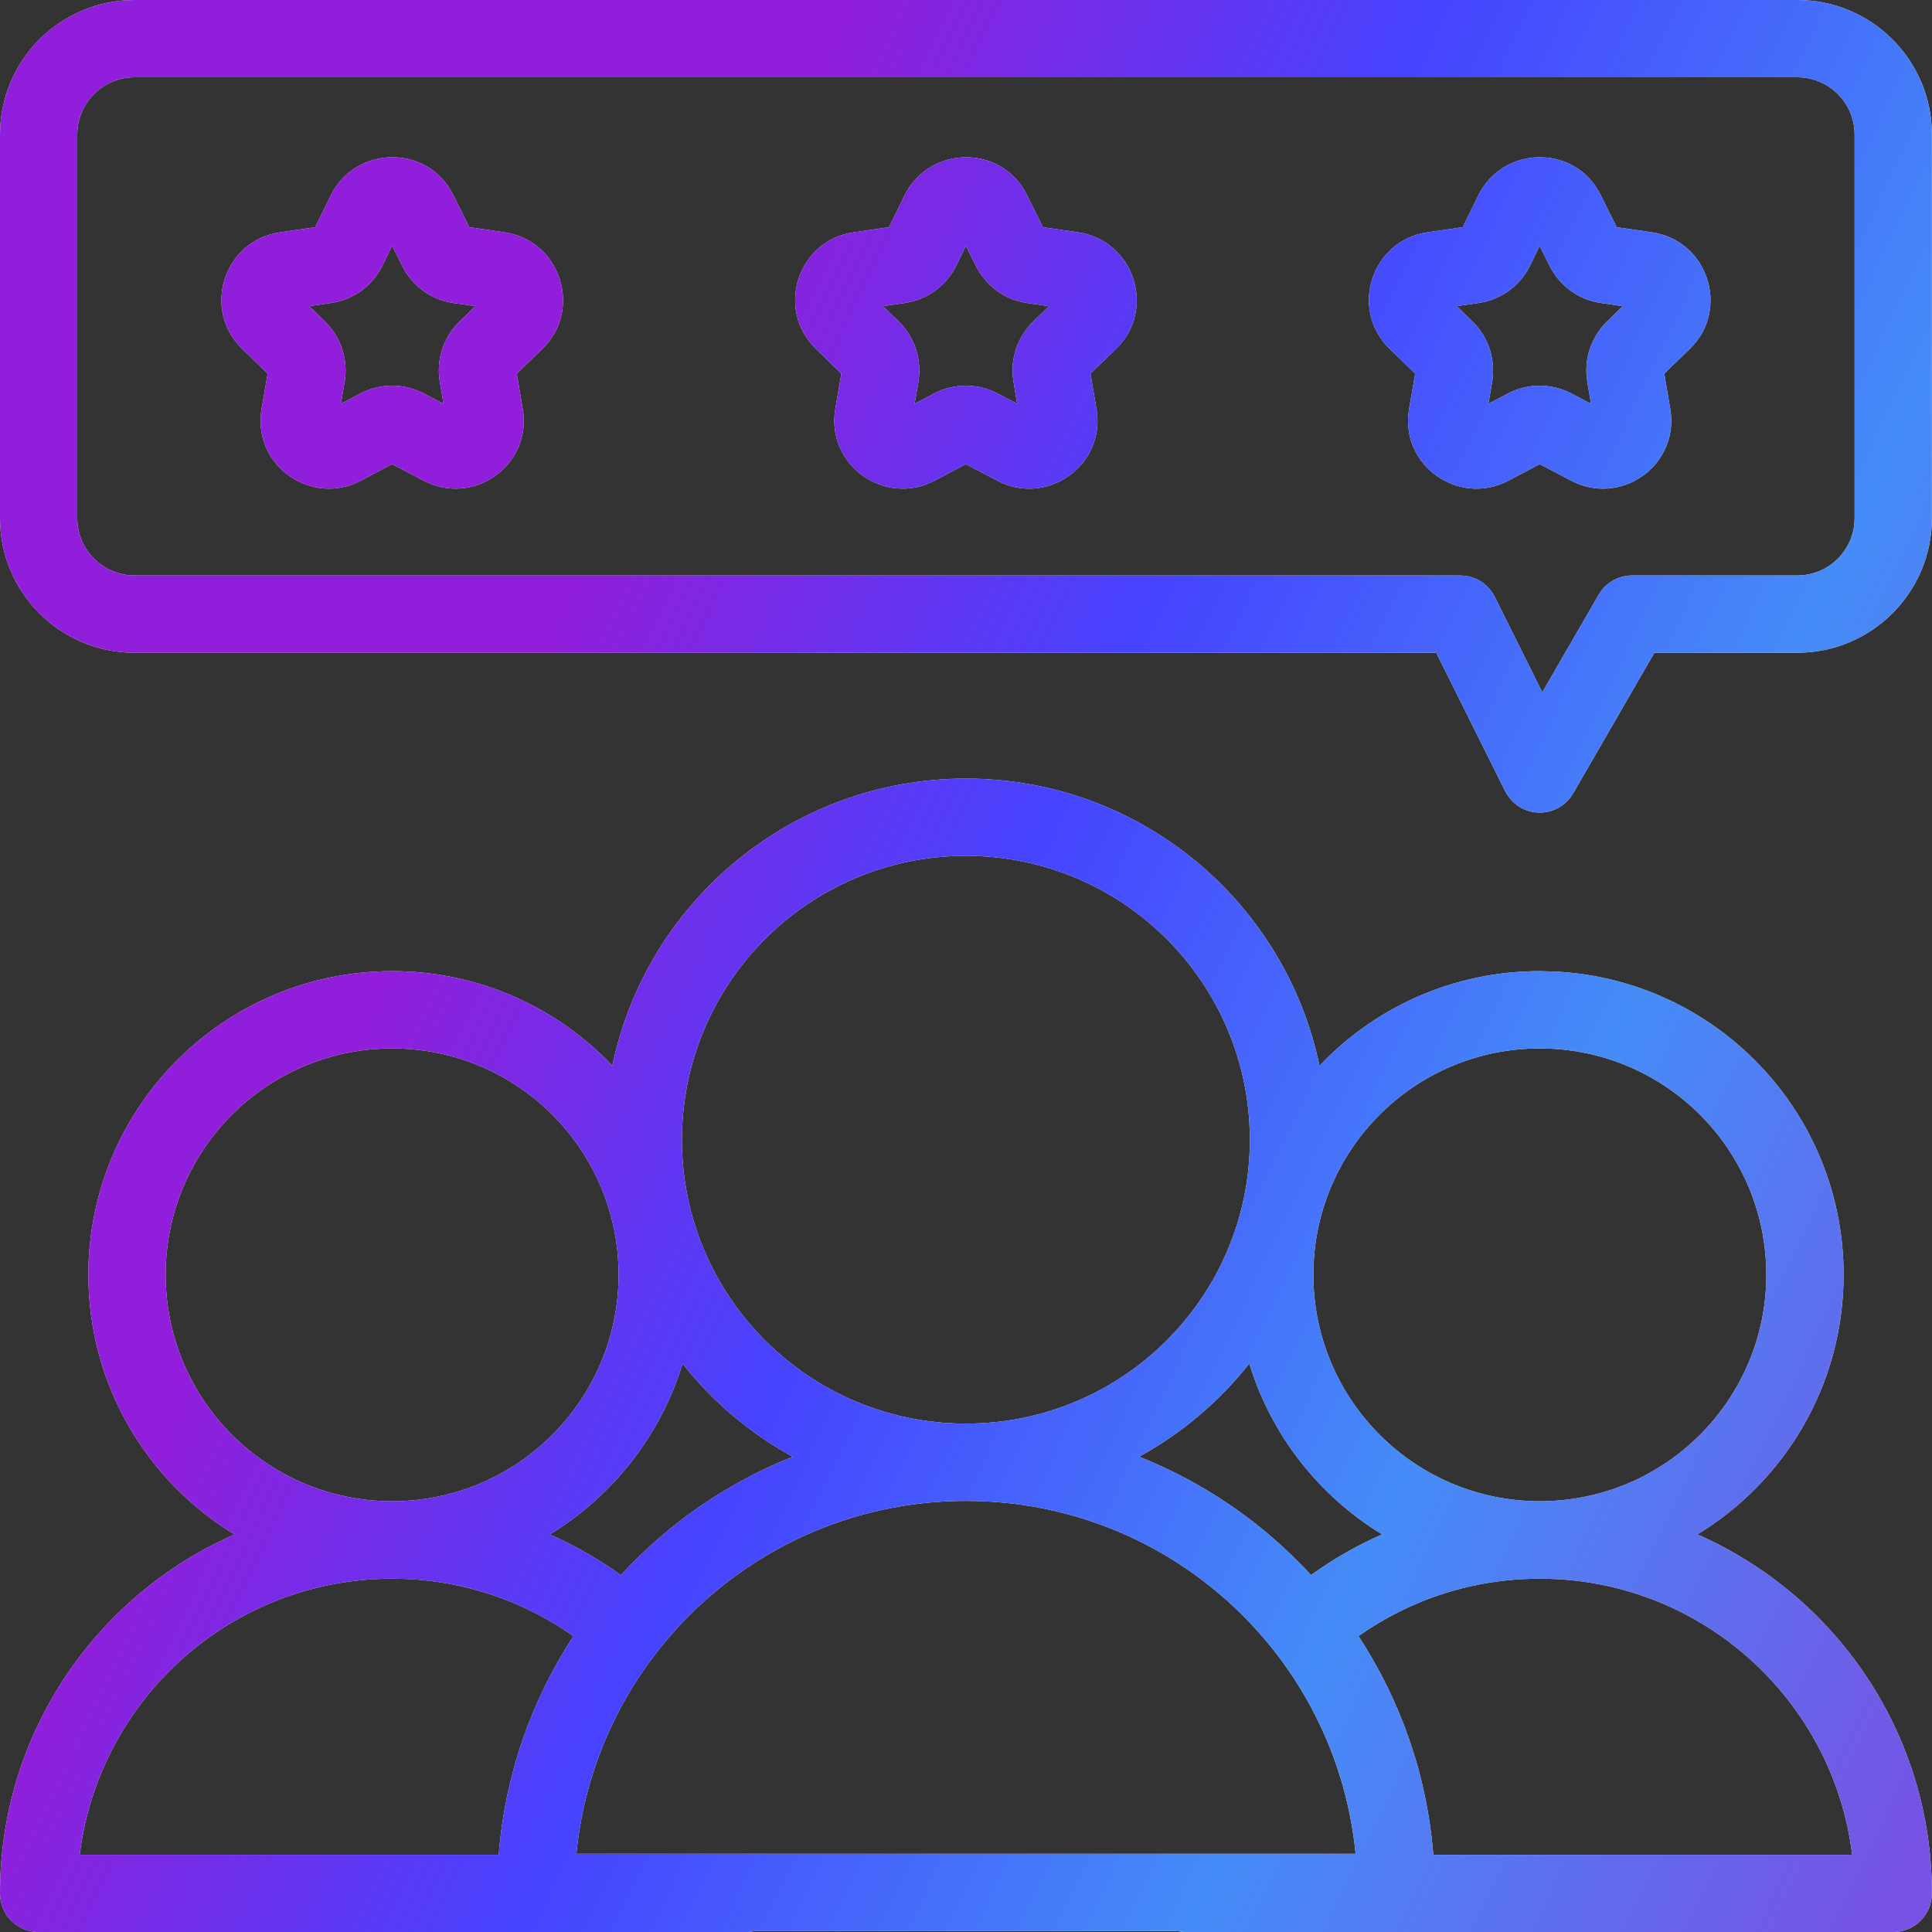
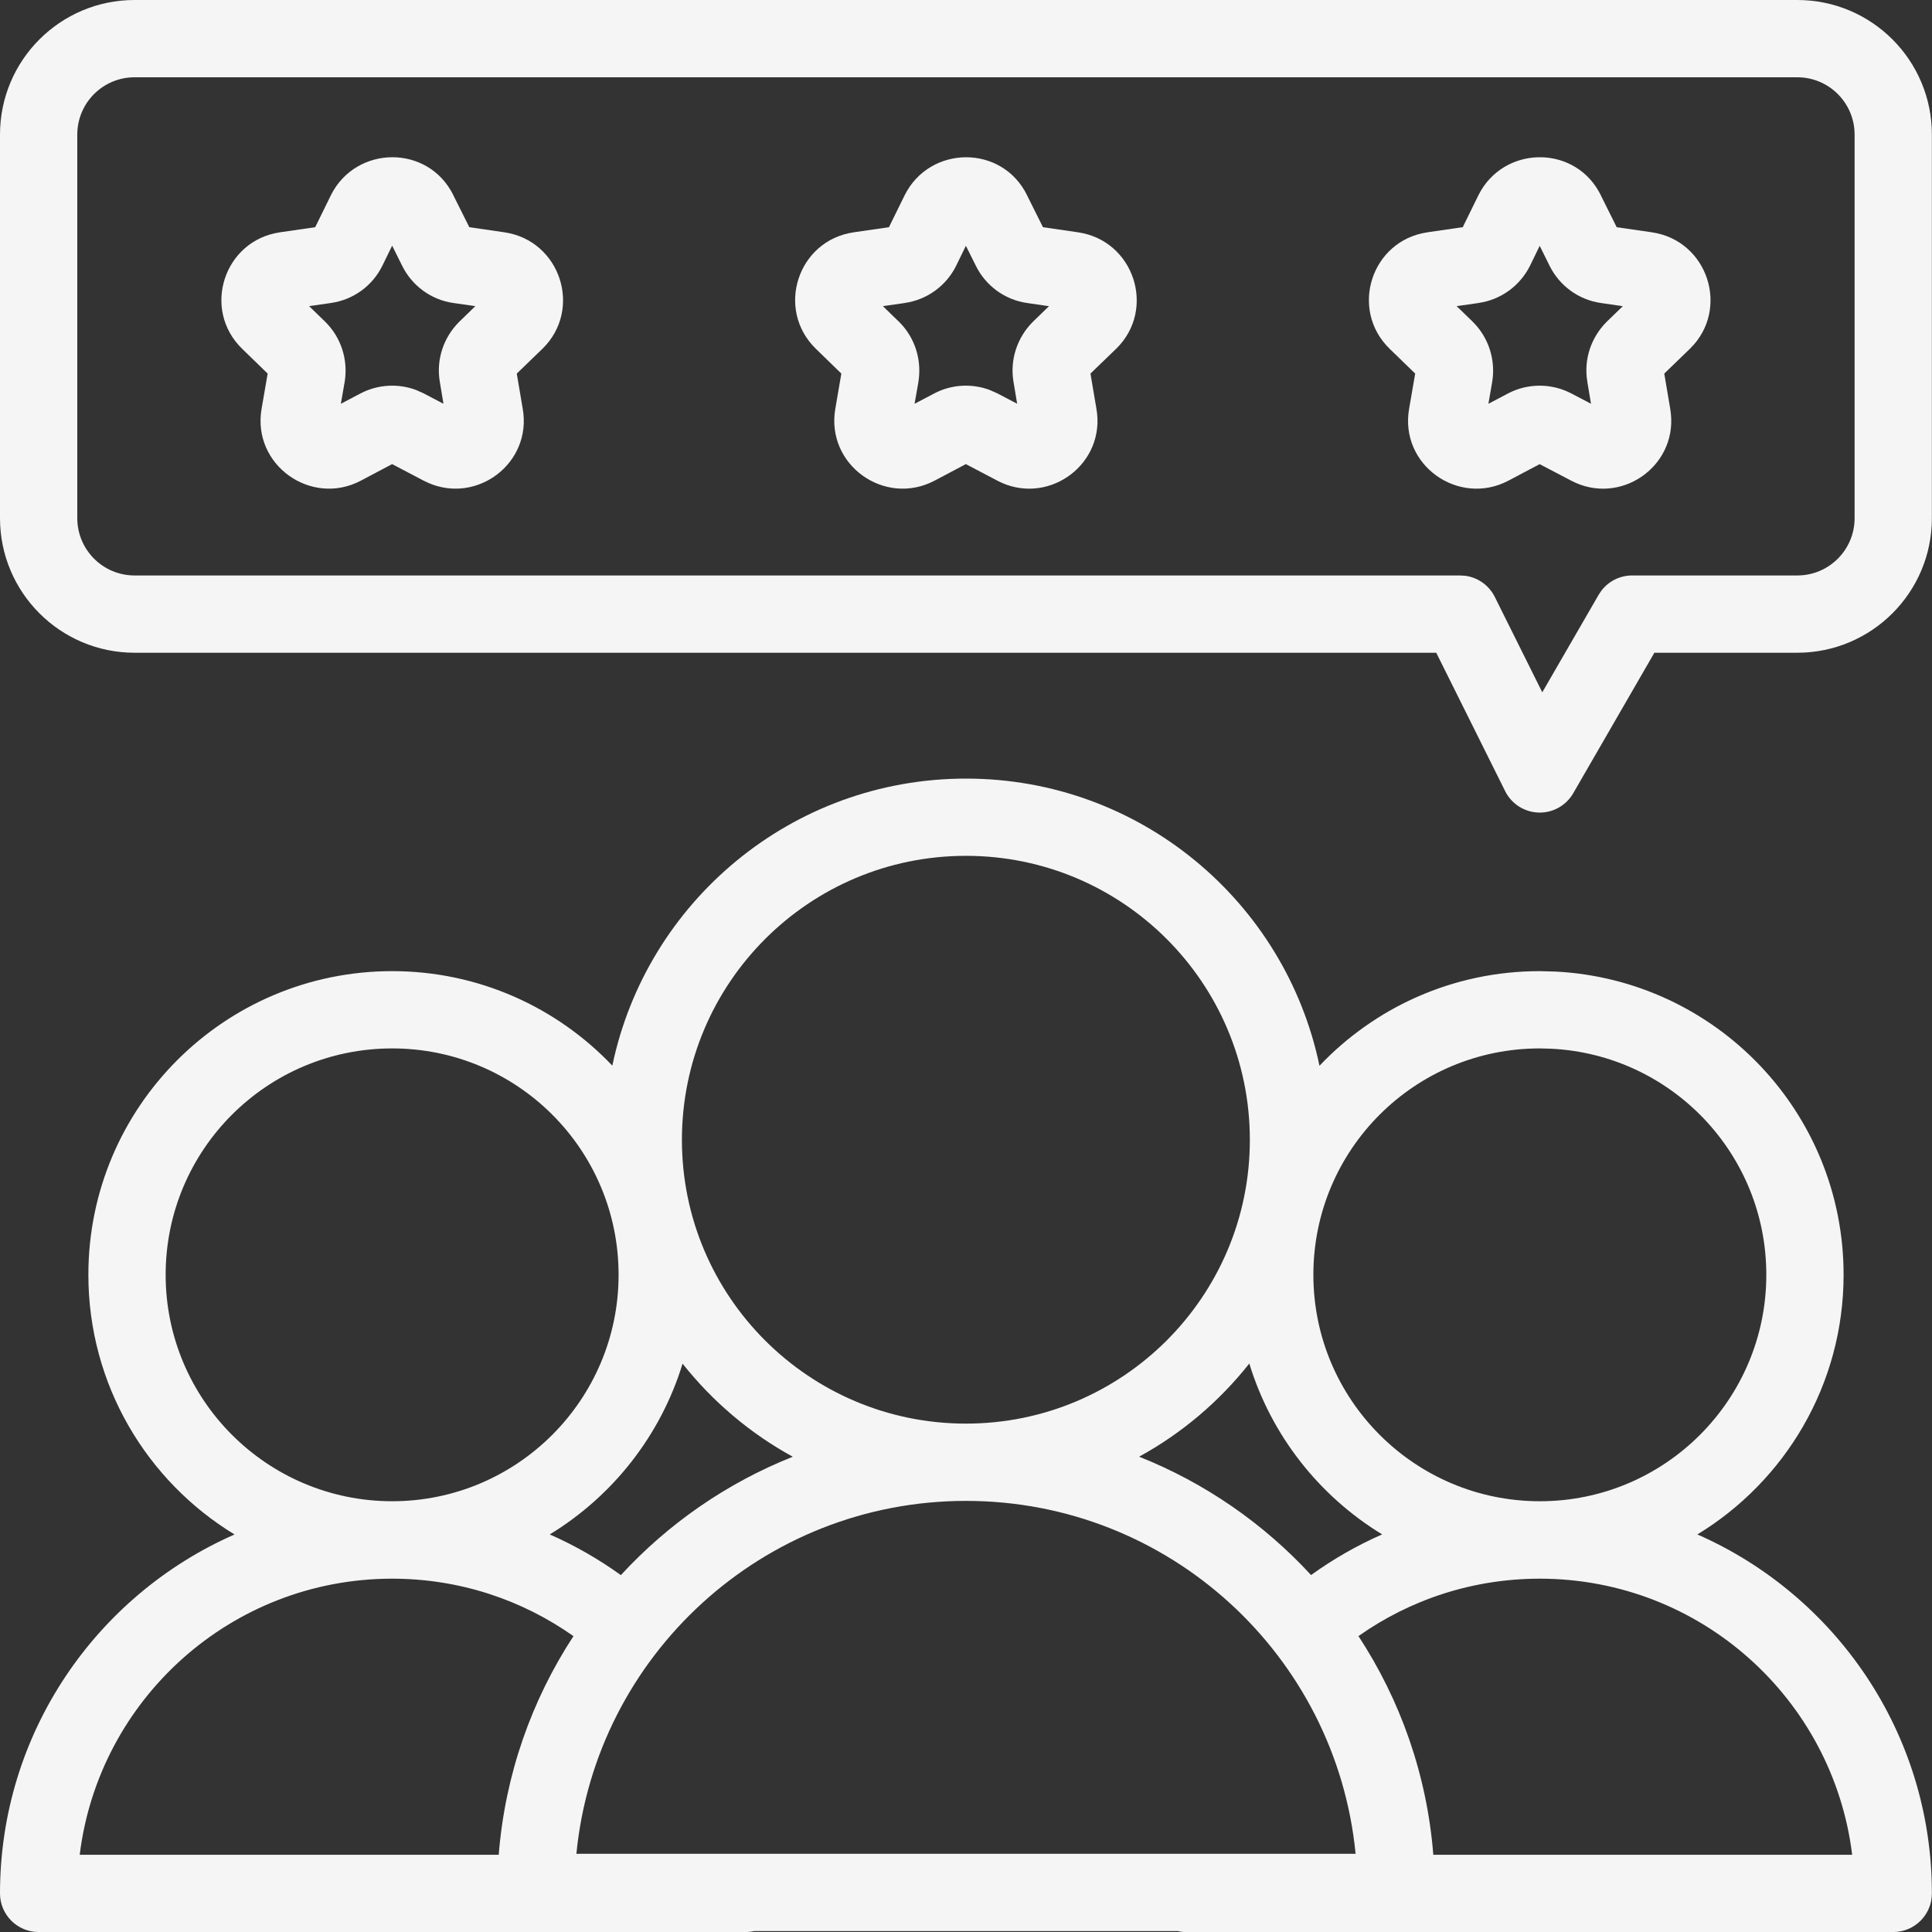
<svg xmlns="http://www.w3.org/2000/svg" width="50" height="50" viewBox="0 0 50 50" fill="none">
  <rect x="0" y="0" width="50" height="50" fill="#333333" stroke="none" />
  <g clip-path="url(#clip0_6043_63156)">
    <path d="M24.998 20.15C29.505 20.149 33.264 23.337 34.148 27.582C35.58 26.073 37.604 25.133 39.85 25.133L40.254 25.144C44.408 25.355 47.712 28.782 47.712 32.991C47.712 35.838 46.196 38.332 43.928 39.711C47.501 41.281 49.997 44.848 49.997 49.001C49.997 49.553 49.549 50.001 48.997 50.001H30.699C30.622 50.001 30.547 49.992 30.476 49.976H19.52C19.449 49.992 19.374 50.001 19.297 50.001H1C0.448 50.001 0 49.553 0 49.001C0 44.848 2.497 41.281 6.07 39.712C3.802 38.333 2.287 35.838 2.287 32.991C2.287 28.646 5.809 25.134 10.149 25.133C12.393 25.133 14.415 26.073 15.847 27.579C16.733 23.335 20.494 20.151 24.998 20.15ZM10.149 40.856C5.987 40.857 2.557 43.974 2.063 48.001H12.907C13.072 45.923 13.761 43.994 14.841 42.343C13.514 41.406 11.897 40.856 10.149 40.856ZM39.848 40.856C38.1 40.857 36.484 41.405 35.157 42.342C36.238 43.993 36.929 45.922 37.094 48.001H47.934C47.44 43.974 44.01 40.856 39.848 40.856ZM24.999 38.843C19.742 38.843 15.419 42.847 14.917 47.976H35.083C34.581 42.847 30.259 38.843 24.999 38.843ZM17.665 35.291C17.096 37.151 15.857 38.719 14.227 39.711C14.88 39.998 15.496 40.352 16.068 40.764C17.292 39.434 18.809 38.38 20.517 37.7C19.411 37.095 18.442 36.272 17.665 35.291ZM32.332 35.288C31.555 36.27 30.586 37.094 29.48 37.699C31.188 38.378 32.706 39.432 33.93 40.762C34.502 40.35 35.118 39.996 35.77 39.71C34.141 38.718 32.9 37.149 32.332 35.288ZM10.149 27.133C6.911 27.134 4.287 29.753 4.287 32.991C4.287 36.225 6.911 38.851 10.149 38.852C13.386 38.851 16.009 36.224 16.009 32.991C16.009 29.752 13.387 27.133 10.149 27.133ZM39.85 27.133C36.612 27.133 33.99 29.752 33.99 32.991C33.99 36.224 36.613 38.851 39.85 38.852C43.088 38.852 45.712 36.225 45.712 32.991C45.712 29.854 43.25 27.298 40.151 27.141L39.85 27.133ZM24.998 22.149C20.94 22.149 17.649 25.438 17.648 29.5C17.648 33.554 20.94 36.843 24.998 36.843C29.056 36.843 32.346 33.554 32.346 29.5C32.346 25.438 29.056 22.148 24.998 22.149ZM46.514 0C48.438 3.04693e-05 49.997 1.559 49.997 3.483V13.41C49.997 15.333 48.437 16.892 46.514 16.893H42.815L40.715 20.529C40.531 20.848 40.186 21.041 39.818 21.029C39.45 21.018 39.118 20.805 38.954 20.476L37.17 16.893H3.482C1.56 16.892 8.44747e-05 15.333 0 13.41V3.483C0 1.56 1.559 3.03494e-05 3.482 0H46.514ZM3.482 2C2.664 2 2 2.664 2 3.483V13.41C2 14.228 2.664 14.893 3.482 14.893H37.788L37.929 14.902C38.251 14.948 38.536 15.149 38.684 15.446L39.914 17.917L41.373 15.393L41.447 15.282C41.635 15.039 41.927 14.893 42.239 14.893H46.514C47.334 14.893 47.997 14.228 47.997 13.41V3.483C47.997 2.664 47.333 2 46.514 2H3.482ZM8.566 5.046C9.218 3.754 11.085 3.73 11.735 5.056L11.734 5.057L12.146 5.88L13.055 6.012L13.058 6.013C14.501 6.226 15.085 7.999 14.041 9.024L14.035 9.029L13.374 9.669L13.528 10.578L13.547 10.713C13.685 12.093 12.222 13.095 10.97 12.442L10.967 12.441L10.148 12.011L9.338 12.44C8.051 13.118 6.518 12.031 6.77 10.578L6.927 9.668L6.268 9.028L6.267 9.027C5.215 8.004 5.795 6.226 7.241 6.013L7.244 6.012L8.157 5.88L8.562 5.056L8.566 5.046ZM23.415 5.048C24.066 3.753 25.933 3.732 26.582 5.056L26.581 5.057L26.992 5.88L27.901 6.012L27.904 6.013C29.347 6.226 29.931 7.998 28.89 9.023L28.883 9.029L28.221 9.668L28.375 10.577L28.394 10.712C28.534 12.094 27.067 13.096 25.816 12.442L25.815 12.441L24.996 12.011L24.186 12.44L24.185 12.44C22.897 13.118 21.367 12.031 21.618 10.578L21.774 9.668L21.116 9.028L21.115 9.027C20.065 8.006 20.641 6.226 22.09 6.013L22.093 6.012L23.006 5.88L23.411 5.056L23.415 5.048ZM38.328 4.93C39.03 3.752 40.802 3.773 41.431 5.056L41.43 5.057L41.84 5.88L42.752 6.012L42.755 6.013C44.198 6.226 44.78 7.998 43.739 9.023L43.732 9.029L43.071 9.668L43.225 10.577L43.243 10.712C43.383 12.093 41.92 13.097 40.668 12.442L40.666 12.441L39.846 12.012L39.037 12.44L39.034 12.441C37.75 13.116 36.213 12.036 36.468 10.577L36.625 9.668L35.965 9.028L35.964 9.027C34.915 8.006 35.489 6.226 36.938 6.013L36.94 6.012L37.856 5.879L38.259 5.058L38.264 5.048L38.328 4.93ZM9.897 6.874L9.896 6.876C9.642 7.393 9.148 7.759 8.564 7.841L8.565 7.842L8.56 7.843L8.559 7.842L8 7.923L8.411 8.322L8.414 8.325C8.833 8.736 9.011 9.316 8.921 9.877L8.919 9.889L8.821 10.45L9.326 10.184L9.33 10.182C9.778 9.948 10.303 9.918 10.771 10.094L10.967 10.182L10.969 10.183L11.477 10.45L11.383 9.885C11.282 9.302 11.484 8.726 11.883 8.33L11.892 8.321L12.302 7.923L11.737 7.842C11.159 7.761 10.663 7.396 10.408 6.878L10.149 6.358L9.897 6.874ZM24.747 6.874L24.746 6.876C24.491 7.393 23.997 7.758 23.414 7.841L23.415 7.842L22.849 7.923L23.26 8.322L23.264 8.325C23.685 8.739 23.858 9.32 23.769 9.877L23.768 9.889L23.669 10.45L24.173 10.185L24.179 10.181C24.626 9.948 25.151 9.918 25.618 10.094L25.814 10.182L25.816 10.183L26.324 10.449L26.23 9.885C26.13 9.304 26.331 8.729 26.727 8.332L26.739 8.32L27.148 7.924L26.583 7.842C26.003 7.76 25.509 7.394 25.255 6.878L24.997 6.361L24.747 6.874ZM39.599 6.872L39.594 6.883C39.338 7.391 38.849 7.758 38.262 7.841L38.263 7.842L37.698 7.923L38.109 8.321L38.115 8.328C38.531 8.739 38.709 9.317 38.619 9.877L38.617 9.889L38.52 10.45L39.023 10.185L39.026 10.183C39.538 9.914 40.154 9.914 40.666 10.183L41.175 10.449L41.08 9.884L41.081 9.883C40.979 9.296 41.185 8.724 41.577 8.332L41.589 8.32L41.998 7.924L41.435 7.842C40.852 7.76 40.358 7.393 40.103 6.878L39.847 6.362L39.599 6.872Z" fill="#F5F5F5" />
-     <path d="M24.998 20.15C29.505 20.149 33.264 23.337 34.148 27.582C35.58 26.073 37.604 25.133 39.85 25.133L40.254 25.144C44.408 25.355 47.712 28.782 47.712 32.991C47.712 35.838 46.196 38.332 43.928 39.711C47.501 41.281 49.997 44.848 49.997 49.001C49.997 49.553 49.549 50.001 48.997 50.001H30.699C30.622 50.001 30.547 49.992 30.476 49.976H19.52C19.449 49.992 19.374 50.001 19.297 50.001H1C0.448 50.001 0 49.553 0 49.001C0 44.848 2.497 41.281 6.07 39.712C3.802 38.333 2.287 35.838 2.287 32.991C2.287 28.646 5.809 25.134 10.149 25.133C12.393 25.133 14.415 26.073 15.847 27.579C16.733 23.335 20.494 20.151 24.998 20.15ZM10.149 40.856C5.987 40.857 2.557 43.974 2.063 48.001H12.907C13.072 45.923 13.761 43.994 14.841 42.343C13.514 41.406 11.897 40.856 10.149 40.856ZM39.848 40.856C38.1 40.857 36.484 41.405 35.157 42.342C36.238 43.993 36.929 45.922 37.094 48.001H47.934C47.44 43.974 44.01 40.856 39.848 40.856ZM24.999 38.843C19.742 38.843 15.419 42.847 14.917 47.976H35.083C34.581 42.847 30.259 38.843 24.999 38.843ZM17.665 35.291C17.096 37.151 15.857 38.719 14.227 39.711C14.88 39.998 15.496 40.352 16.068 40.764C17.292 39.434 18.809 38.38 20.517 37.7C19.411 37.095 18.442 36.272 17.665 35.291ZM32.332 35.288C31.555 36.27 30.586 37.094 29.48 37.699C31.188 38.378 32.706 39.432 33.93 40.762C34.502 40.35 35.118 39.996 35.77 39.71C34.141 38.718 32.9 37.149 32.332 35.288ZM10.149 27.133C6.911 27.134 4.287 29.753 4.287 32.991C4.287 36.225 6.911 38.851 10.149 38.852C13.386 38.851 16.009 36.224 16.009 32.991C16.009 29.752 13.387 27.133 10.149 27.133ZM39.85 27.133C36.612 27.133 33.99 29.752 33.99 32.991C33.99 36.224 36.613 38.851 39.85 38.852C43.088 38.852 45.712 36.225 45.712 32.991C45.712 29.854 43.25 27.298 40.151 27.141L39.85 27.133ZM24.998 22.149C20.94 22.149 17.649 25.438 17.648 29.5C17.648 33.554 20.94 36.843 24.998 36.843C29.056 36.843 32.346 33.554 32.346 29.5C32.346 25.438 29.056 22.148 24.998 22.149ZM46.514 0C48.438 3.04693e-05 49.997 1.559 49.997 3.483V13.41C49.997 15.333 48.437 16.892 46.514 16.893H42.815L40.715 20.529C40.531 20.848 40.186 21.041 39.818 21.029C39.45 21.018 39.118 20.805 38.954 20.476L37.17 16.893H3.482C1.56 16.892 8.44747e-05 15.333 0 13.41V3.483C0 1.56 1.559 3.03494e-05 3.482 0H46.514ZM3.482 2C2.664 2 2 2.664 2 3.483V13.41C2 14.228 2.664 14.893 3.482 14.893H37.788L37.929 14.902C38.251 14.948 38.536 15.149 38.684 15.446L39.914 17.917L41.373 15.393L41.447 15.282C41.635 15.039 41.927 14.893 42.239 14.893H46.514C47.334 14.893 47.997 14.228 47.997 13.41V3.483C47.997 2.664 47.333 2 46.514 2H3.482ZM8.566 5.046C9.218 3.754 11.085 3.73 11.735 5.056L11.734 5.057L12.146 5.88L13.055 6.012L13.058 6.013C14.501 6.226 15.085 7.999 14.041 9.024L14.035 9.029L13.374 9.669L13.528 10.578L13.547 10.713C13.685 12.093 12.222 13.095 10.97 12.442L10.967 12.441L10.148 12.011L9.338 12.44C8.051 13.118 6.518 12.031 6.77 10.578L6.927 9.668L6.268 9.028L6.267 9.027C5.215 8.004 5.795 6.226 7.241 6.013L7.244 6.012L8.157 5.88L8.562 5.056L8.566 5.046ZM23.415 5.048C24.066 3.753 25.933 3.732 26.582 5.056L26.581 5.057L26.992 5.88L27.901 6.012L27.904 6.013C29.347 6.226 29.931 7.998 28.89 9.023L28.883 9.029L28.221 9.668L28.375 10.577L28.394 10.712C28.534 12.094 27.067 13.096 25.816 12.442L25.815 12.441L24.996 12.011L24.186 12.44L24.185 12.44C22.897 13.118 21.367 12.031 21.618 10.578L21.774 9.668L21.116 9.028L21.115 9.027C20.065 8.006 20.641 6.226 22.09 6.013L22.093 6.012L23.006 5.88L23.411 5.056L23.415 5.048ZM38.328 4.93C39.03 3.752 40.802 3.773 41.431 5.056L41.43 5.057L41.84 5.88L42.752 6.012L42.755 6.013C44.198 6.226 44.78 7.998 43.739 9.023L43.732 9.029L43.071 9.668L43.225 10.577L43.243 10.712C43.383 12.093 41.92 13.097 40.668 12.442L40.666 12.441L39.846 12.012L39.037 12.44L39.034 12.441C37.75 13.116 36.213 12.036 36.468 10.577L36.625 9.668L35.965 9.028L35.964 9.027C34.915 8.006 35.489 6.226 36.938 6.013L36.94 6.012L37.856 5.879L38.259 5.058L38.264 5.048L38.328 4.93ZM9.897 6.874L9.896 6.876C9.642 7.393 9.148 7.759 8.564 7.841L8.565 7.842L8.56 7.843L8.559 7.842L8 7.923L8.411 8.322L8.414 8.325C8.833 8.736 9.011 9.316 8.921 9.877L8.919 9.889L8.821 10.45L9.326 10.184L9.33 10.182C9.778 9.948 10.303 9.918 10.771 10.094L10.967 10.182L10.969 10.183L11.477 10.45L11.383 9.885C11.282 9.302 11.484 8.726 11.883 8.33L11.892 8.321L12.302 7.923L11.737 7.842C11.159 7.761 10.663 7.396 10.408 6.878L10.149 6.358L9.897 6.874ZM24.747 6.874L24.746 6.876C24.491 7.393 23.997 7.758 23.414 7.841L23.415 7.842L22.849 7.923L23.26 8.322L23.264 8.325C23.685 8.739 23.858 9.32 23.769 9.877L23.768 9.889L23.669 10.45L24.173 10.185L24.179 10.181C24.626 9.948 25.151 9.918 25.618 10.094L25.814 10.182L25.816 10.183L26.324 10.449L26.23 9.885C26.13 9.304 26.331 8.729 26.727 8.332L26.739 8.32L27.148 7.924L26.583 7.842C26.003 7.76 25.509 7.394 25.255 6.878L24.997 6.361L24.747 6.874ZM39.599 6.872L39.594 6.883C39.338 7.391 38.849 7.758 38.262 7.841L38.263 7.842L37.698 7.923L38.109 8.321L38.115 8.328C38.531 8.739 38.709 9.317 38.619 9.877L38.617 9.889L38.52 10.45L39.023 10.185L39.026 10.183C39.538 9.914 40.154 9.914 40.666 10.183L41.175 10.449L41.08 9.884L41.081 9.883C40.979 9.296 41.185 8.724 41.577 8.332L41.589 8.32L41.998 7.924L41.435 7.842C40.852 7.76 40.358 7.393 40.103 6.878L39.847 6.362L39.599 6.872Z" fill="url(#paint0_linear_6043_63156)" />
  </g>
  <defs>
    <linearGradient id="paint0_linear_6043_63156" x1="15.286" y1="120.073" x2="-25.864" y2="100.455" gradientUnits="userSpaceOnUse">
      <stop stop-color="#7752E4" />
      <stop offset="0.355" stop-color="#458CF7" />
      <stop offset="0.7" stop-color="#4643FF" />
      <stop offset="1" stop-color="#911EDA" />
    </linearGradient>
    <clipPath id="clip0_6043_63156">
      <rect width="50" height="50" fill="white" />
    </clipPath>
  </defs>
</svg>